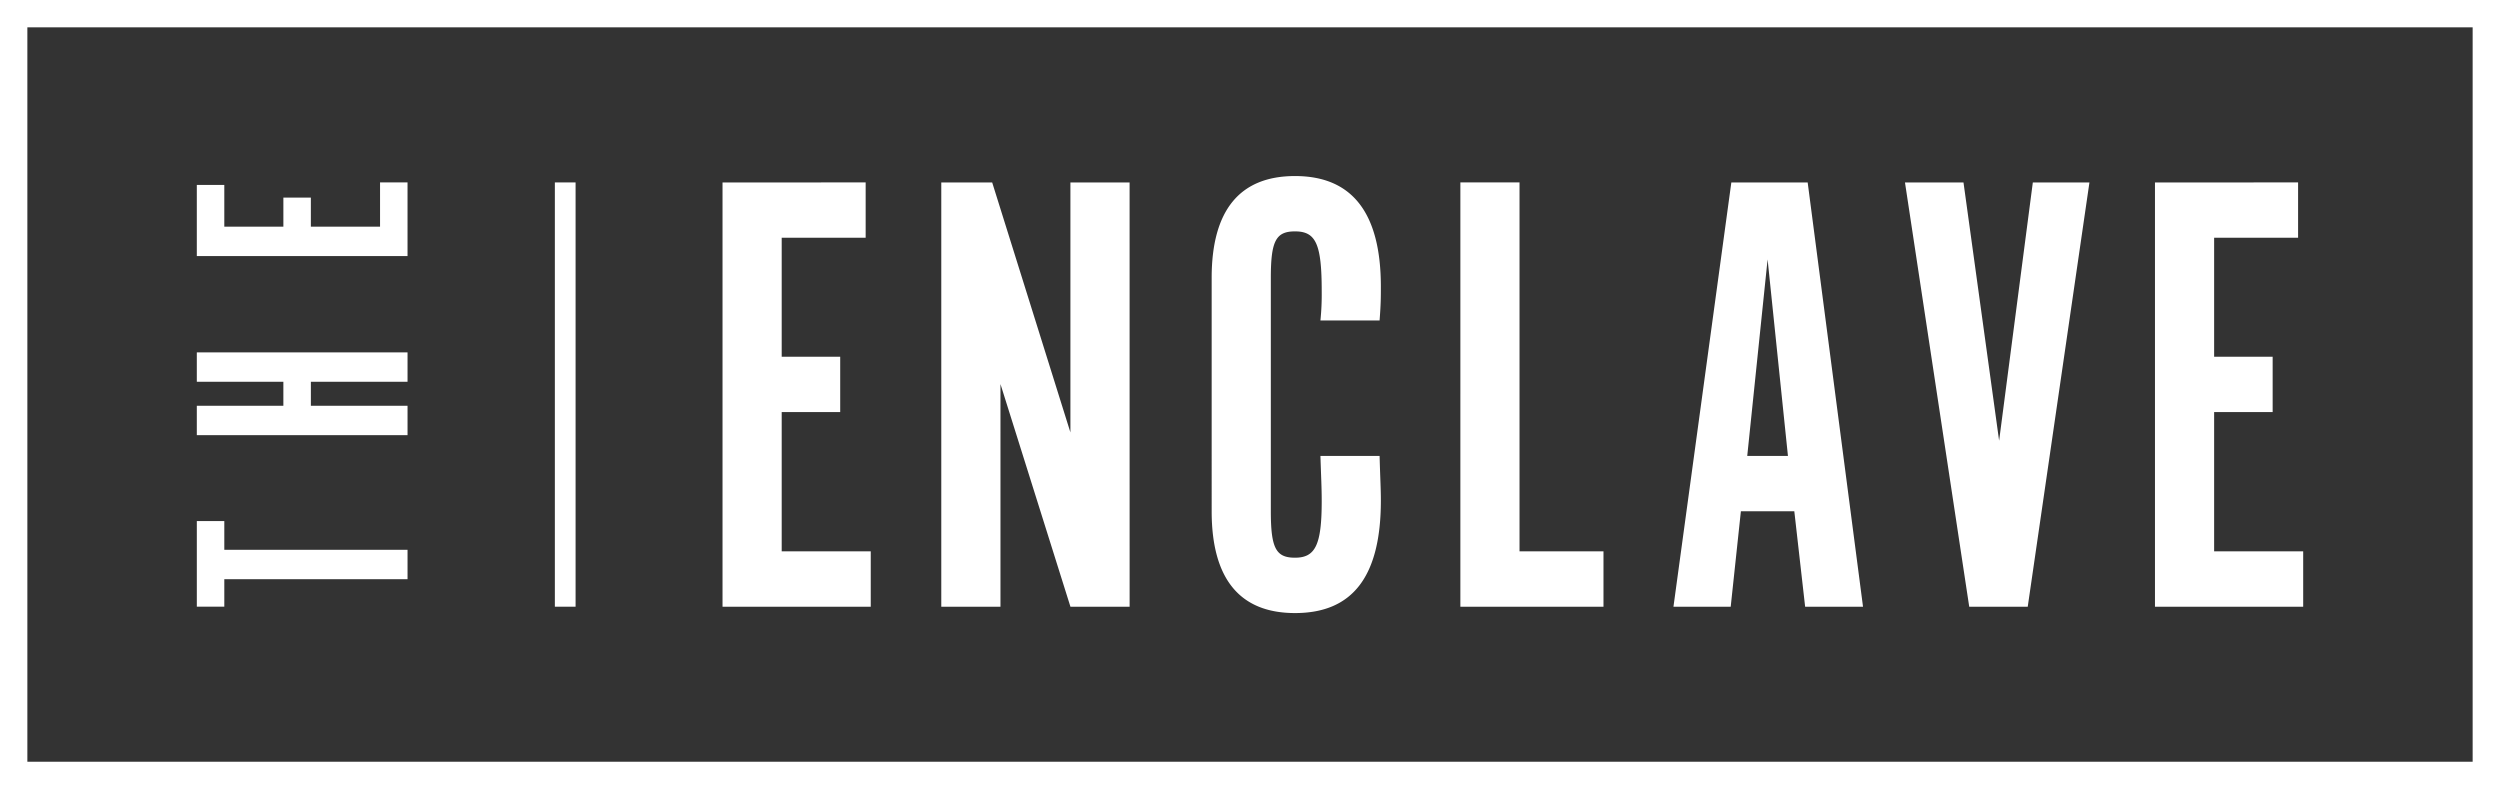
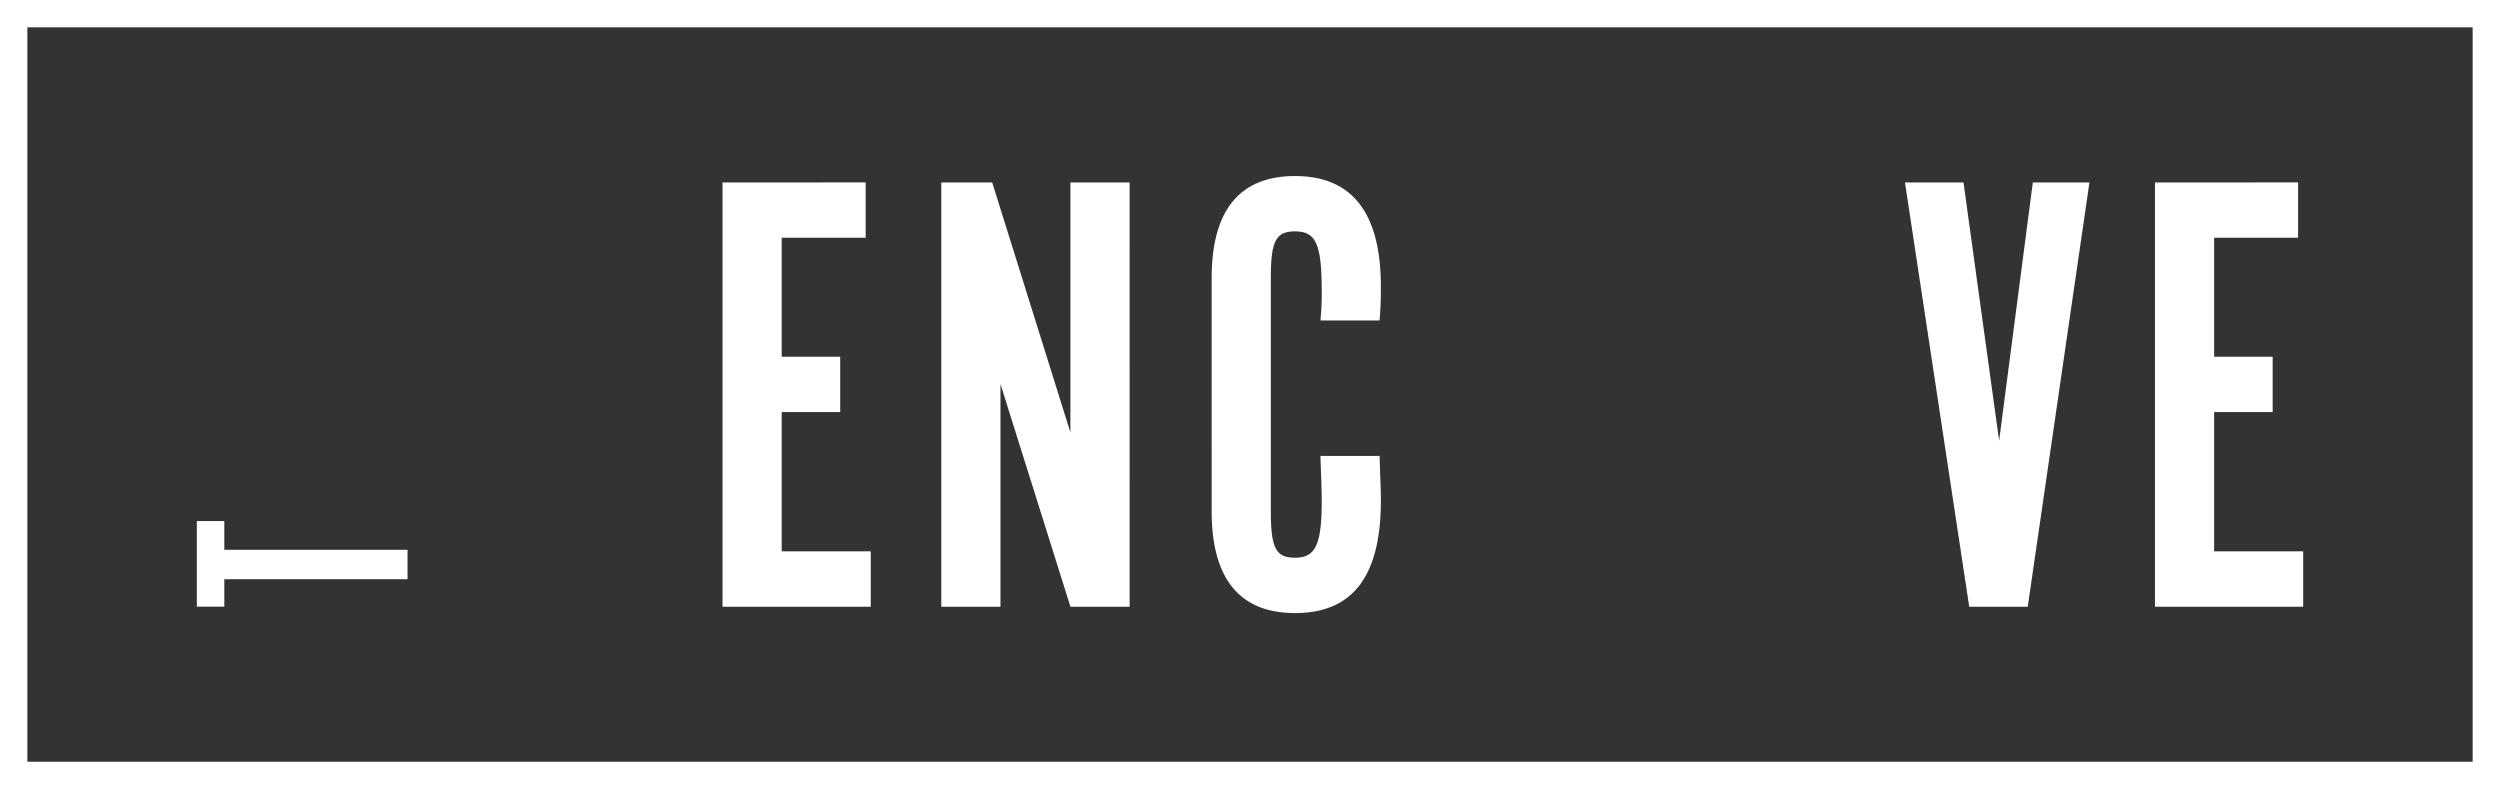
<svg xmlns="http://www.w3.org/2000/svg" width="506.894" height="160" viewBox="0 0 506.894 160">
  <rect x="0" y="0" width="506.894" height="160" fill="#333333" stroke="none" />
  <g id="The_Enclave_Logo" data-name="The Enclave Logo" transform="translate(-2602.269 -1564.256)">
    <g id="Group_2" data-name="Group 2" transform="translate(2642.176 1601.245)">
      <g id="Group_1" data-name="Group 1">
        <path id="Path_1" data-name="Path 1" d="M2632.784,1642.075v5.574h-5.573v-17.36h5.573v5.83h37.152v5.955Z" transform="translate(-2627.211 -1561.625)" fill="#fff" />
-         <path id="Path_2" data-name="Path 2" d="M2650.335,1619.736h19.6v5.958h-42.725v-5.958h17.55v-4.867h-17.55v-5.957h42.725v5.957h-19.6Z" transform="translate(-2627.211 -1574.452)" fill="#fff" />
-         <path id="Path_3" data-name="Path 3" d="M2627.211,1587.886h5.573v8.456h11.977v-5.893h5.573v5.893h14.028v-8.968h5.573V1602.3h-42.725Z" transform="translate(-2627.211 -1587.374)" fill="#fff" />
      </g>
    </g>
    <g id="Group_4" data-name="Group 4" transform="translate(2748.767 1599.955)">
      <g id="Group_3" data-name="Group 3">
        <path id="Path_4" data-name="Path 4" d="M2722.85,1587.374v11.219h-17.024v24.118h11.864v11.221h-11.864v28.245h18.056V1673.4H2693.83v-86.024Z" transform="translate(-2693.83 -1586.084)" fill="#fff" />
        <path id="Path_5" data-name="Path 5" d="M2759.734,1673.4h-12l-14.186-45.141V1673.4h-12v-86.024h10.319l15.862,50.685v-50.685h12Z" transform="translate(-2677.193 -1586.084)" fill="#fff" />
        <path id="Path_6" data-name="Path 6" d="M2789.864,1643.316c.128,4.643.258,6.705.258,9.027,0,15.347-5.676,22.829-17.411,22.829-11.221,0-16.895-6.965-16.895-20.635V1607.2c0-13.67,5.674-20.635,16.895-20.635q17.411,0,17.411,22.44c0,2.064,0,3.483-.258,6.835h-11.995a51.852,51.852,0,0,0,.259-5.933c0-9.544-1.161-12.123-5.417-12.123-3.869,0-4.9,1.935-4.9,9.416v47.333c0,7.48,1.032,9.414,4.9,9.414,4.126,0,5.417-2.579,5.417-11.478,0-2.837-.129-4.9-.259-9.157Z" transform="translate(-2656.639 -1586.568)" fill="#fff" />
-         <path id="Path_7" data-name="Path 7" d="M2787.333,1587.374h11.993v74.8h17.024V1673.4h-29.018Z" transform="translate(-2637.729 -1586.084)" fill="#fff" />
-         <path id="Path_8" data-name="Path 8" d="M2825.943,1673.4h-11.608l11.736-86.024h15.477l11.221,86.024h-11.736l-2.194-19.346h-10.833Zm7.48-70.419-4.128,39.853h8.254Z" transform="translate(-2621.527 -1586.084)" fill="#fff" />
        <path id="Path_9" data-name="Path 9" d="M2856.7,1673.4l-13.027-86.024h11.865l7.223,52.361,6.835-52.361h11.478l-12.511,86.024Z" transform="translate(-2603.923 -1586.084)" fill="#fff" />
        <path id="Path_10" data-name="Path 10" d="M2904.373,1587.374v11.219H2887.35v24.118h11.865v11.221H2887.35v28.245h18.056V1673.4h-30.052v-86.024Z" transform="translate(-2584.916 -1586.084)" fill="#fff" />
      </g>
    </g>
    <path id="Path_11" data-name="Path 11" d="M3109.164,1724.256H2602.269v-160h506.894Zm-501.347-5.547h495.8V1569.8h-495.8Z" transform="translate(0 0)" fill="#fff" />
    <g id="Group_5" data-name="Group 5" transform="translate(2714.771 1601.245)">
-       <rect id="Rectangle_2" data-name="Rectangle 2" width="4.202" height="86.024" fill="#fff" />
-     </g>
+       </g>
  </g>
</svg>